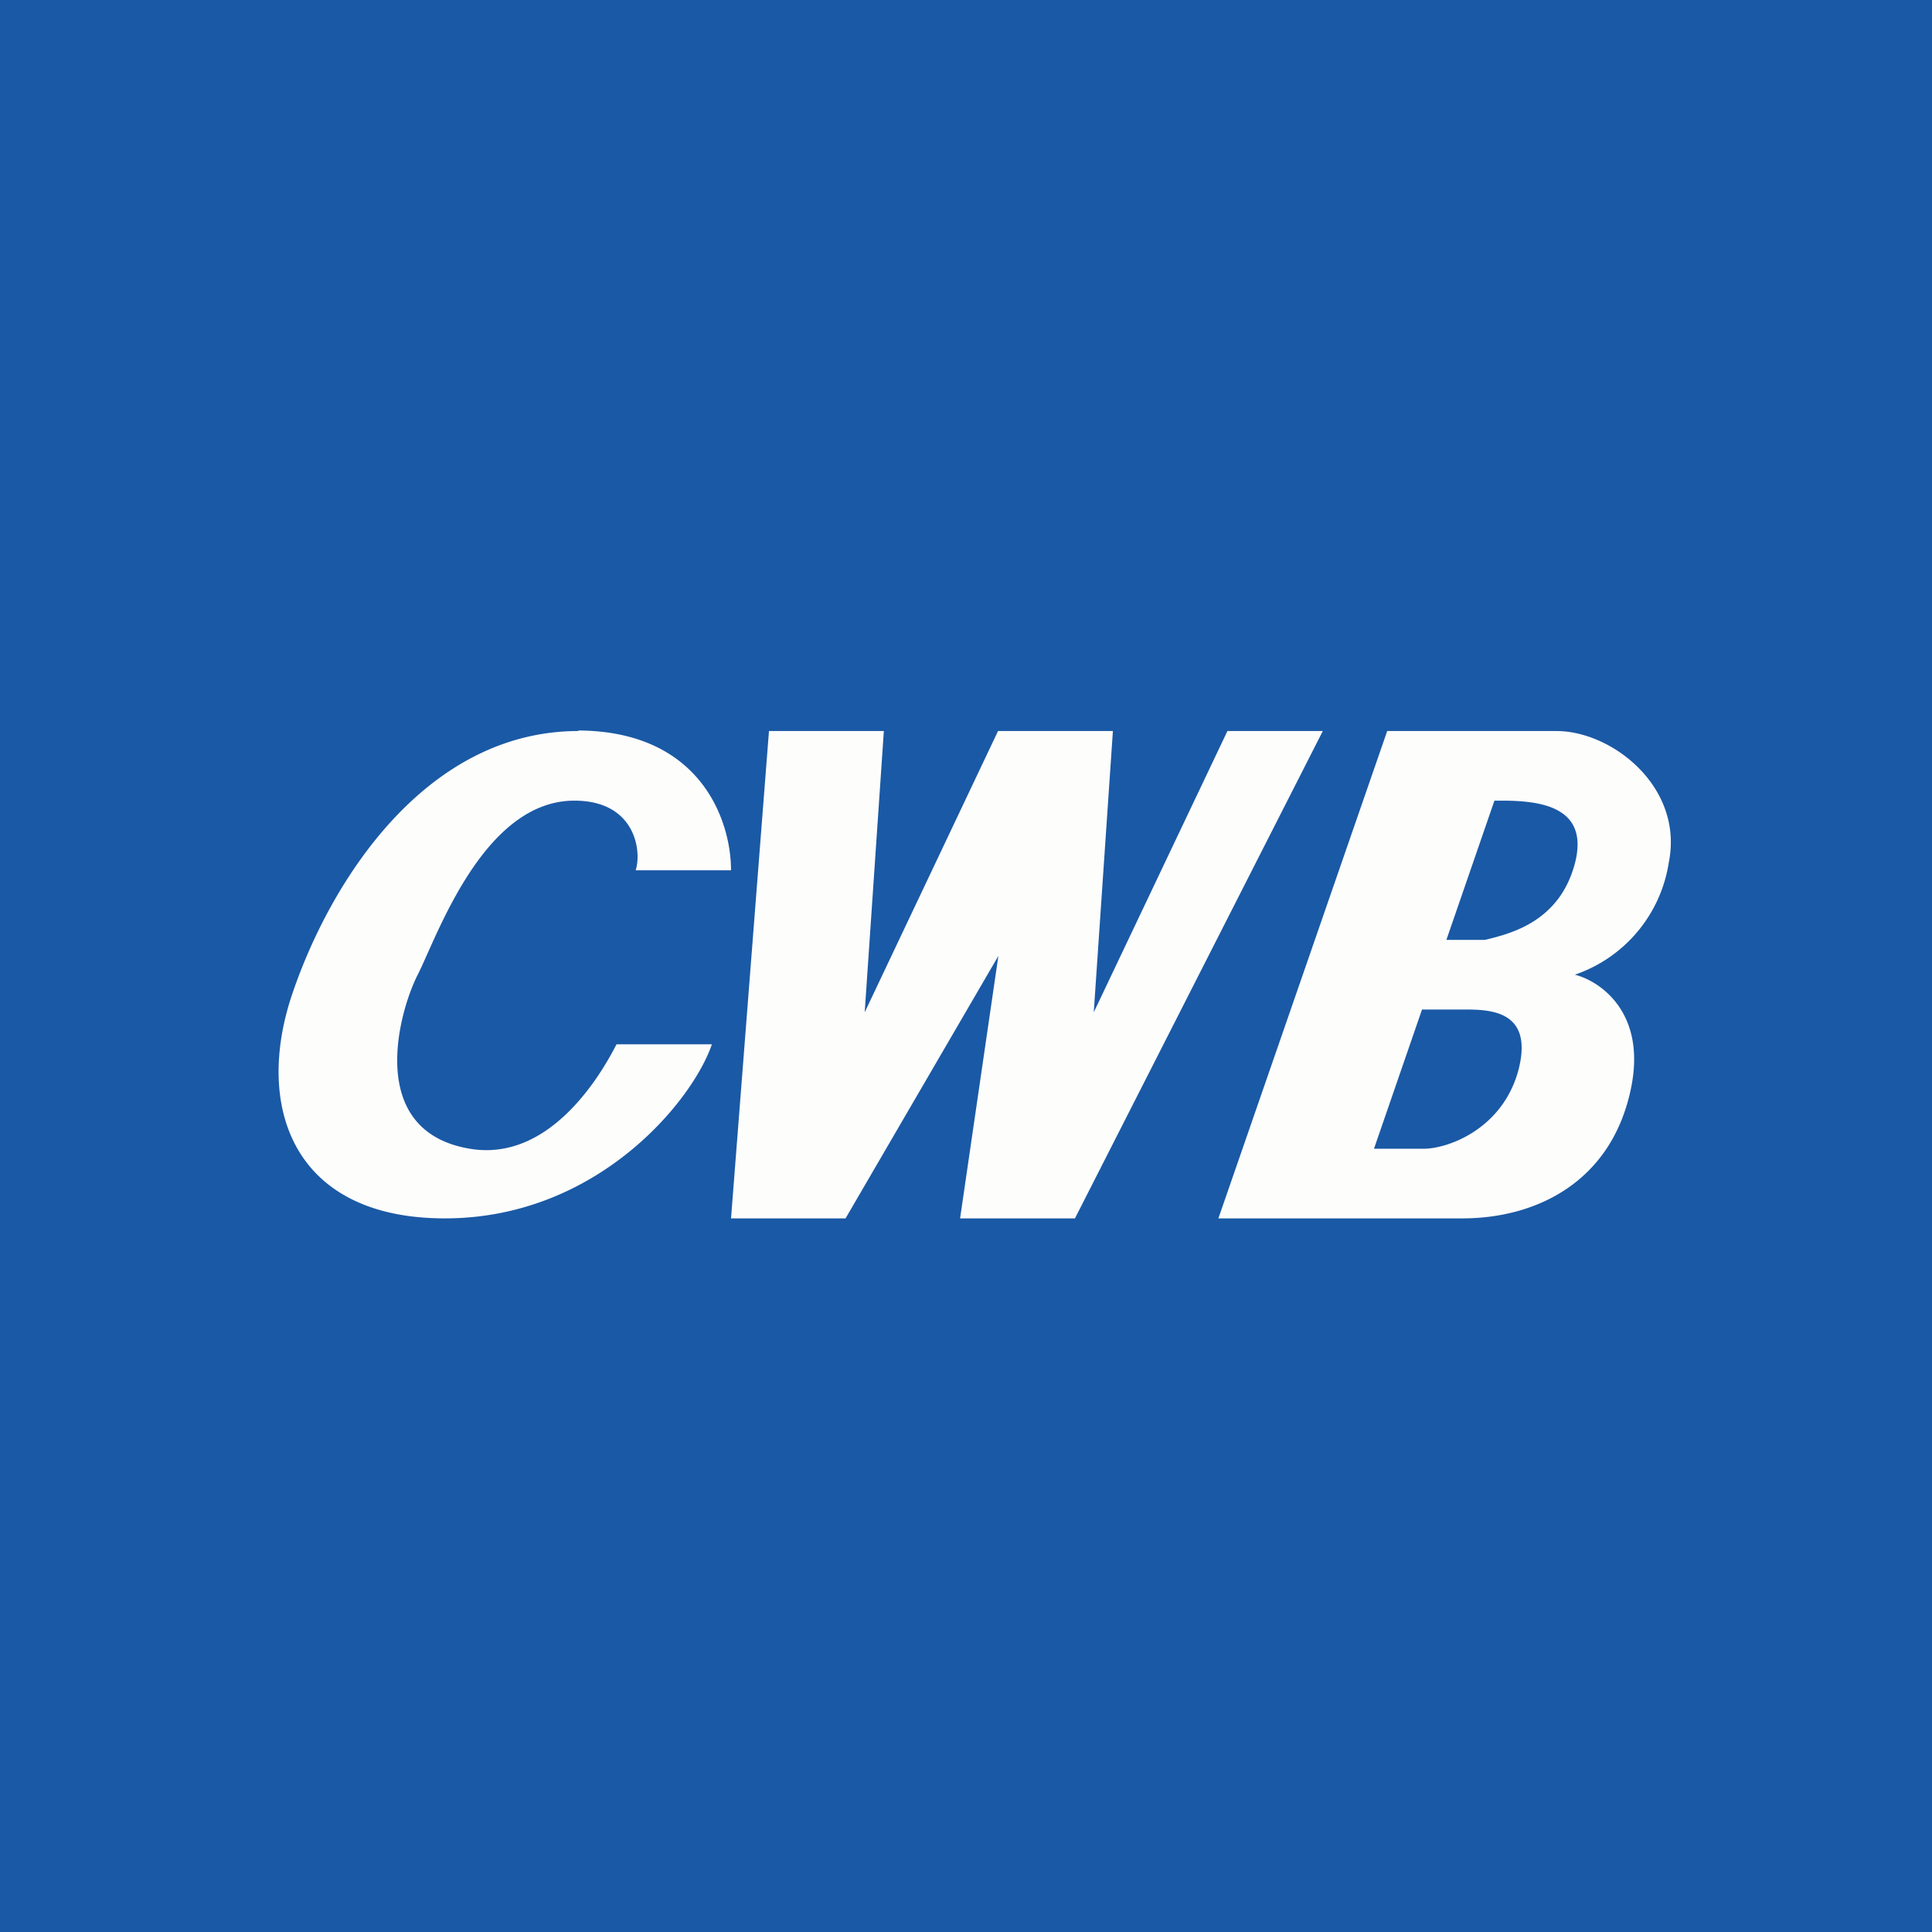
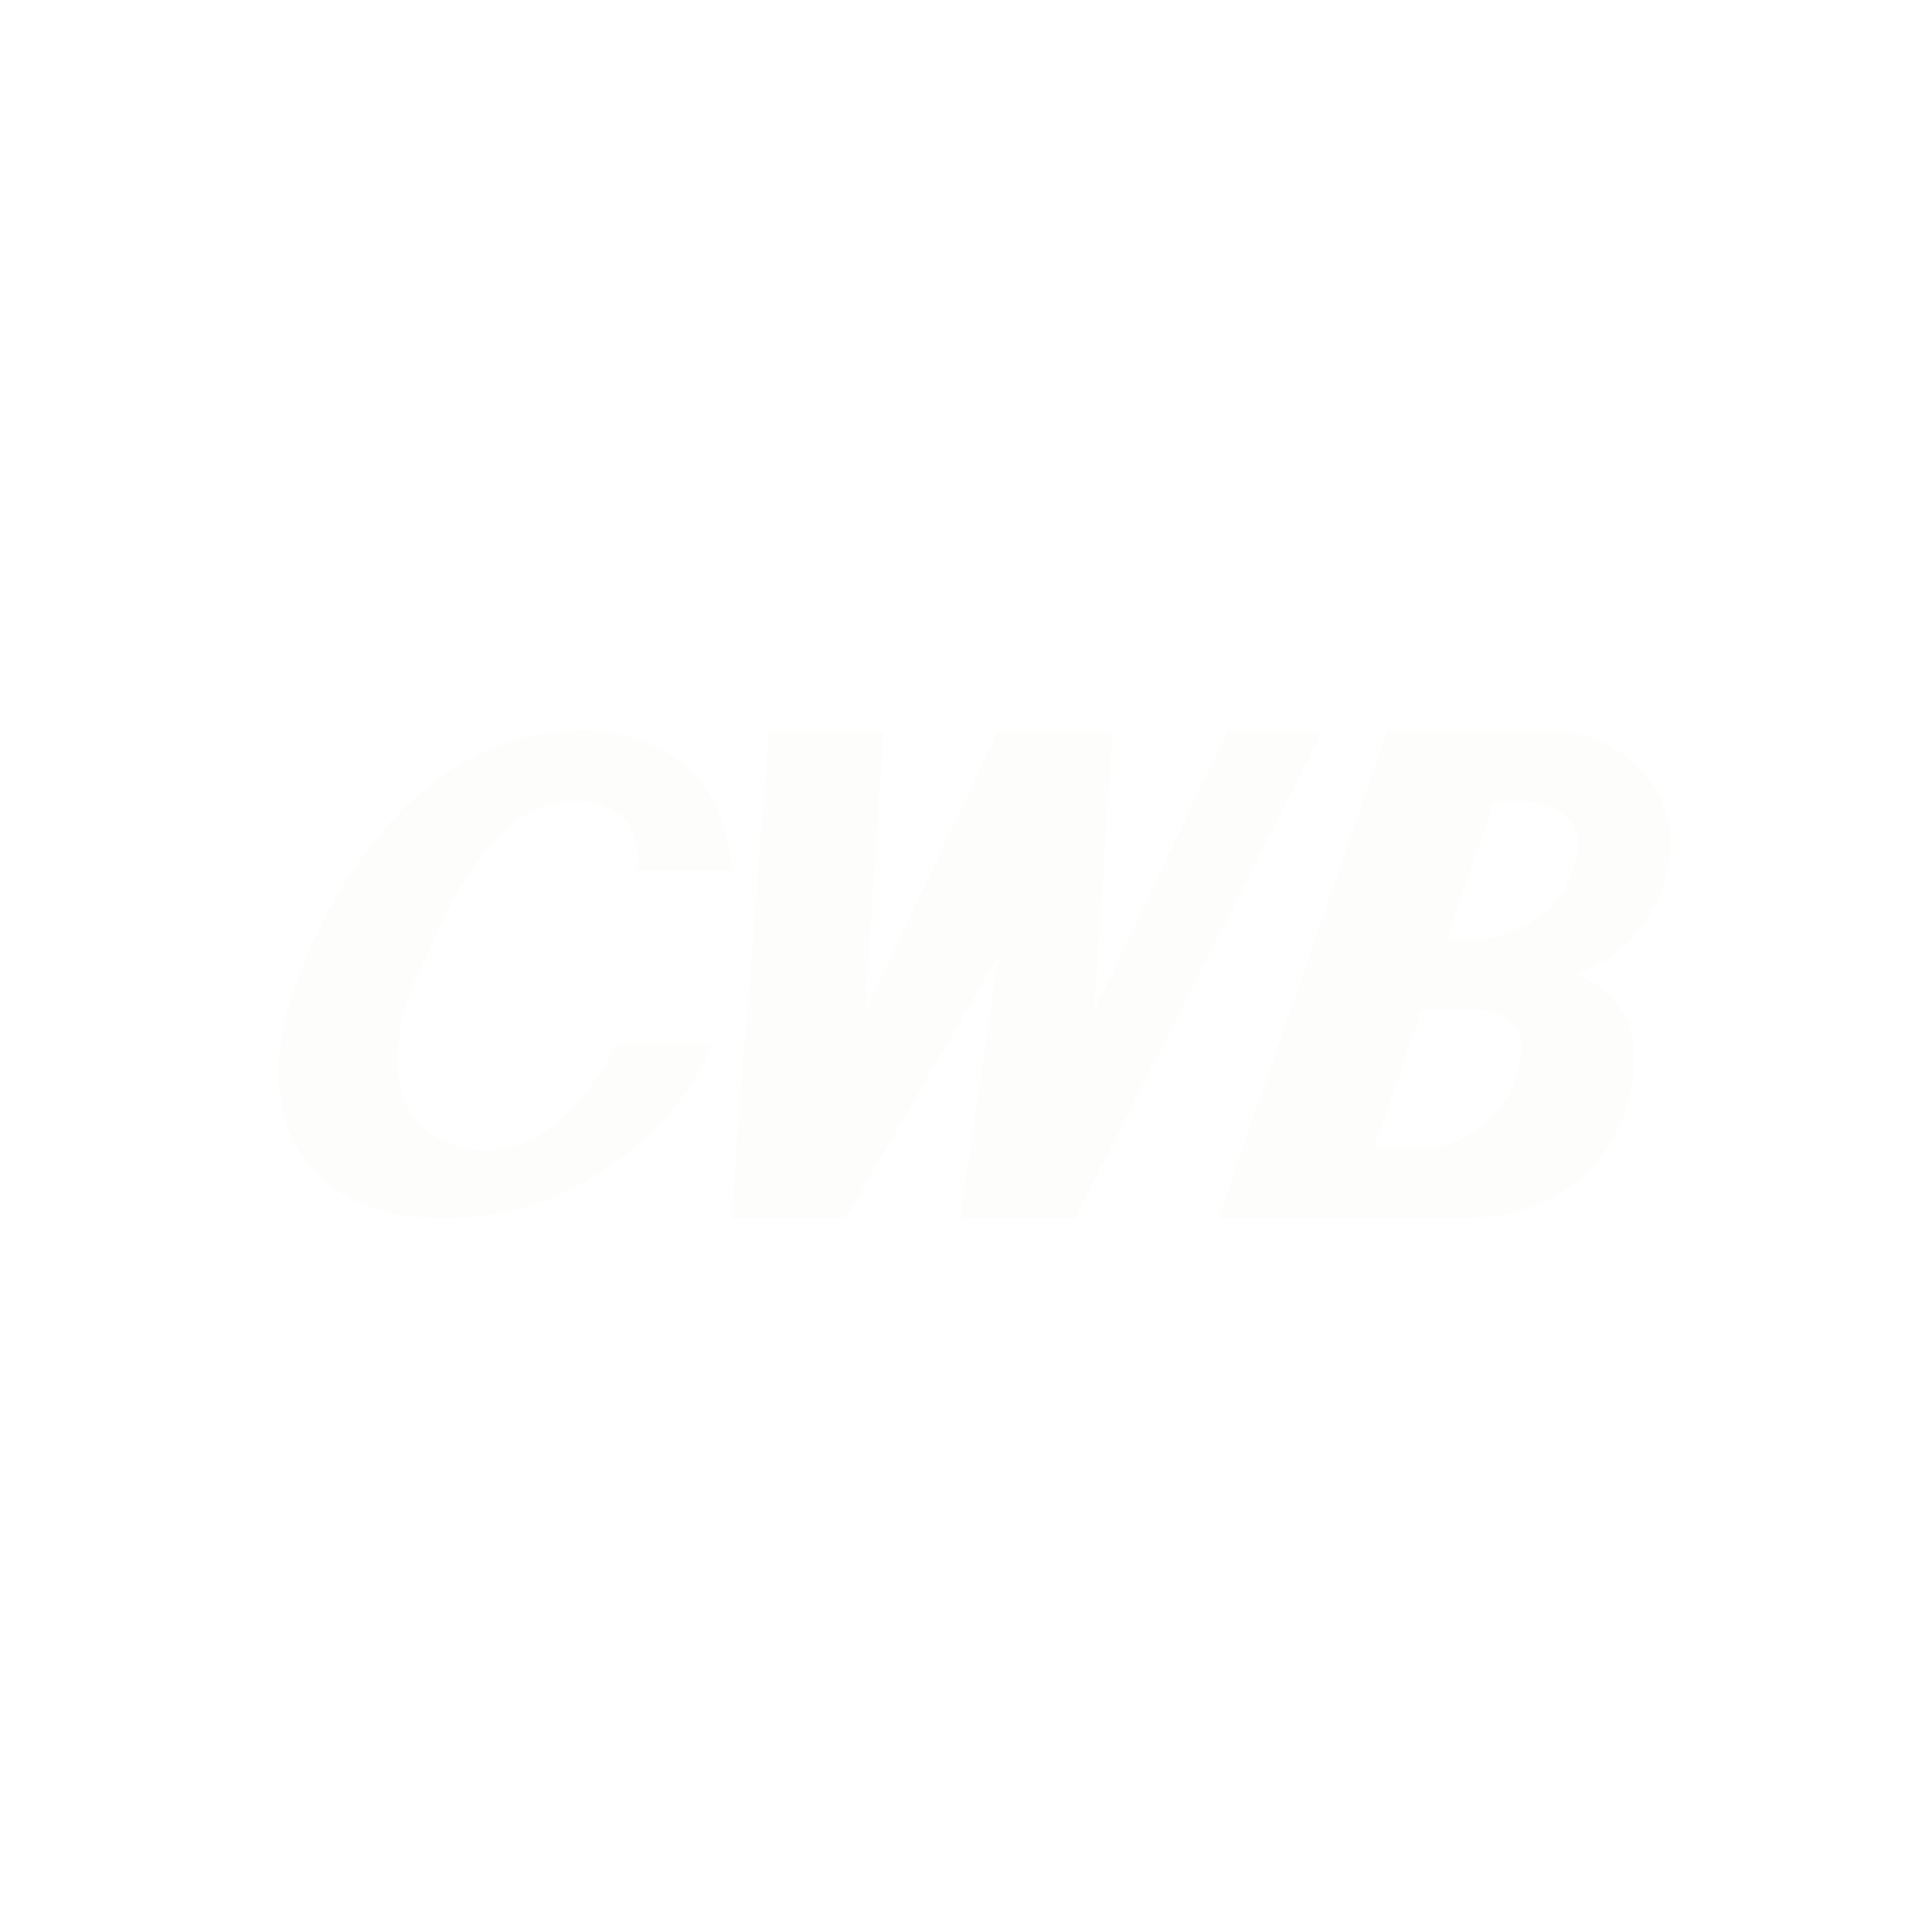
<svg xmlns="http://www.w3.org/2000/svg" viewBox="0 0 55.5 55.5">
-   <path d="M 0,0 H 55.5 V 55.5 H 0 Z" fill="rgb(26, 89, 165)" />
  <path d="M 16.61,20.985 C 20.12,21 21,23.56 21,25 H 18.26 C 18.44,24.46 18.26,23 16.5,23 C 13.88,23 12.55,26.92 12,28 C 11.45,29.08 10.5,32.5 13.5,33 C 15.7,33.37 17.16,31.08 17.71,30 H 20.45 C 19.9,31.62 17.16,35 12.78,35 S 7.3,31.77 8.4,28.54 C 9.5,25.3 12.23,21 16.62,21 Z M 25.39,21 H 22.09 L 21,35 H 24.29 L 28.68,27.46 L 27.58,35 H 30.88 L 38,21 H 35.26 L 31.42,29.08 L 31.97,21 H 28.67 L 24.84,29.08 L 25.39,21 Z M 39.85,21 H 44.71 C 46.32,21 48.37,22.62 47.94,24.77 A 4.06,4.06 0 0,1 45.24,28 C 45.96,28.18 47.29,29.08 46.86,31.23 C 46.32,33.93 44.16,35 42.01,35 H 35 L 39.85,21 Z M 39.47,33 H 40.89 C 41.61,33 43.19,32.42 43.63,30.7 C 44.05,29 42.76,29 42.03,29 H 40.85 L 39.47,33 Z M 41.55,27 H 42.65 L 42.7,26.99 C 43.43,26.81 44.82,26.46 45.25,24.77 C 45.65,23.15 44.21,23 43.13,23 H 42.93 L 41.55,27 Z" fill="rgb(253, 253, 252)" />
</svg>